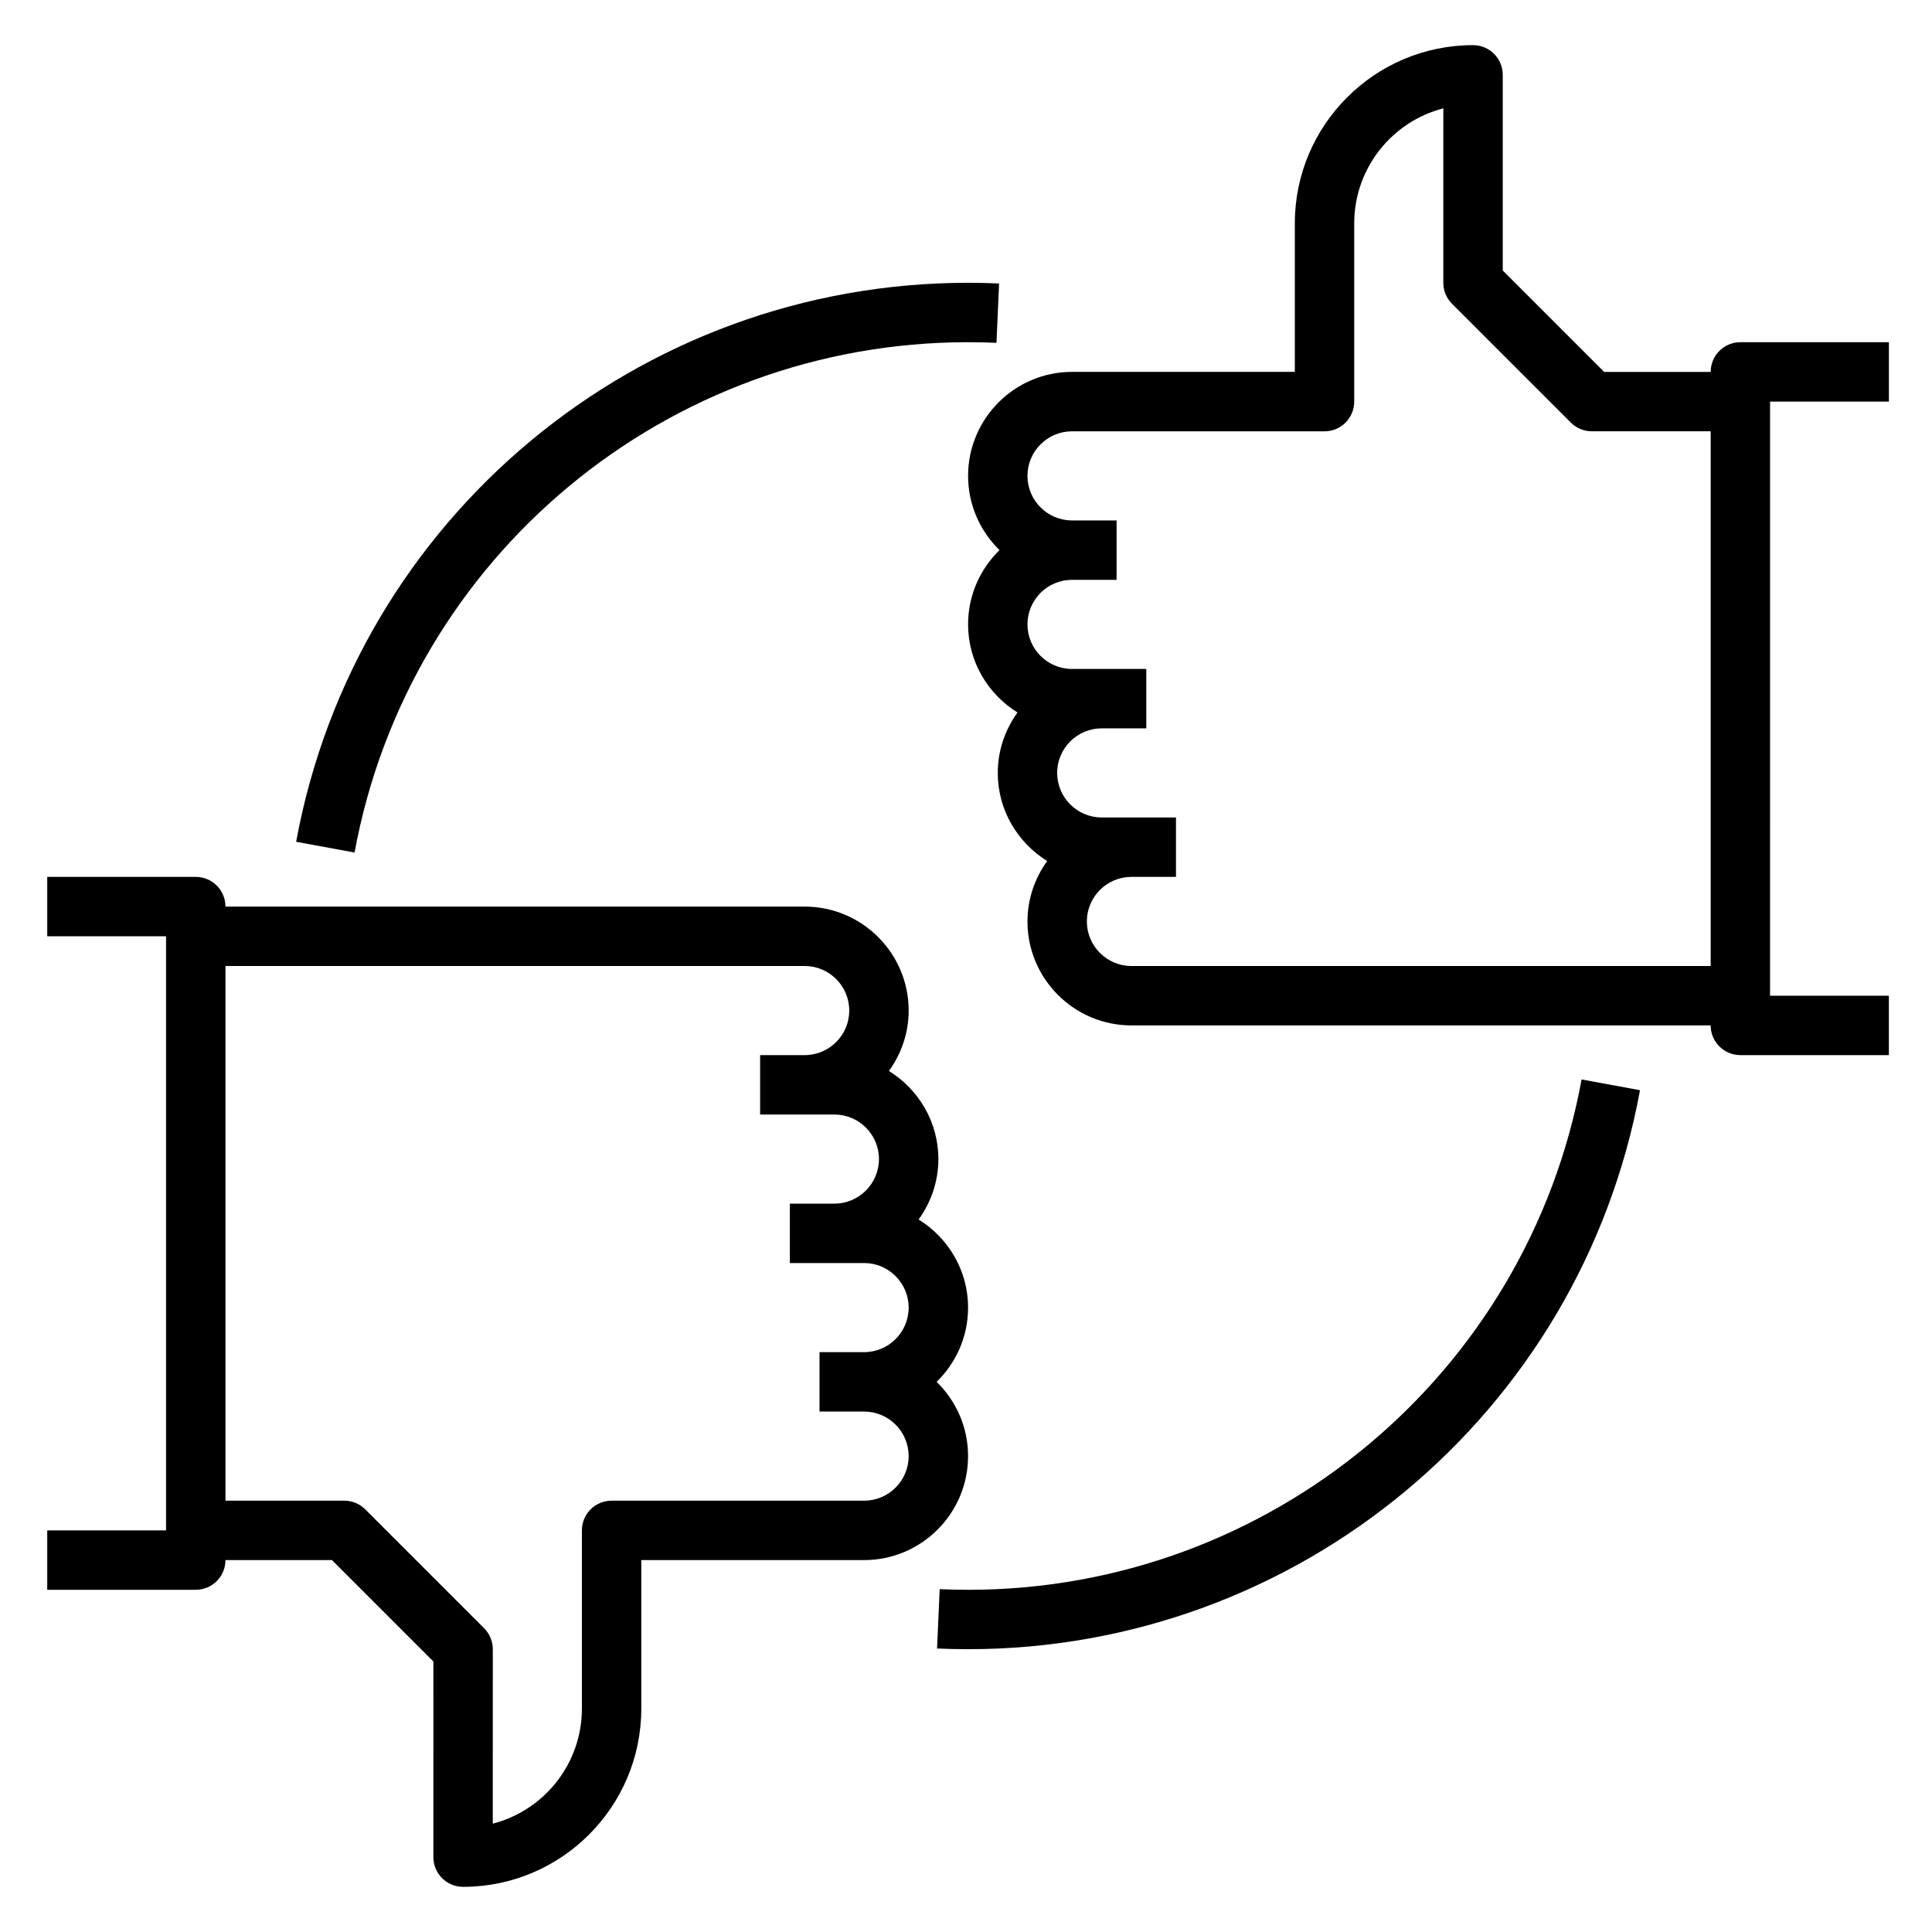
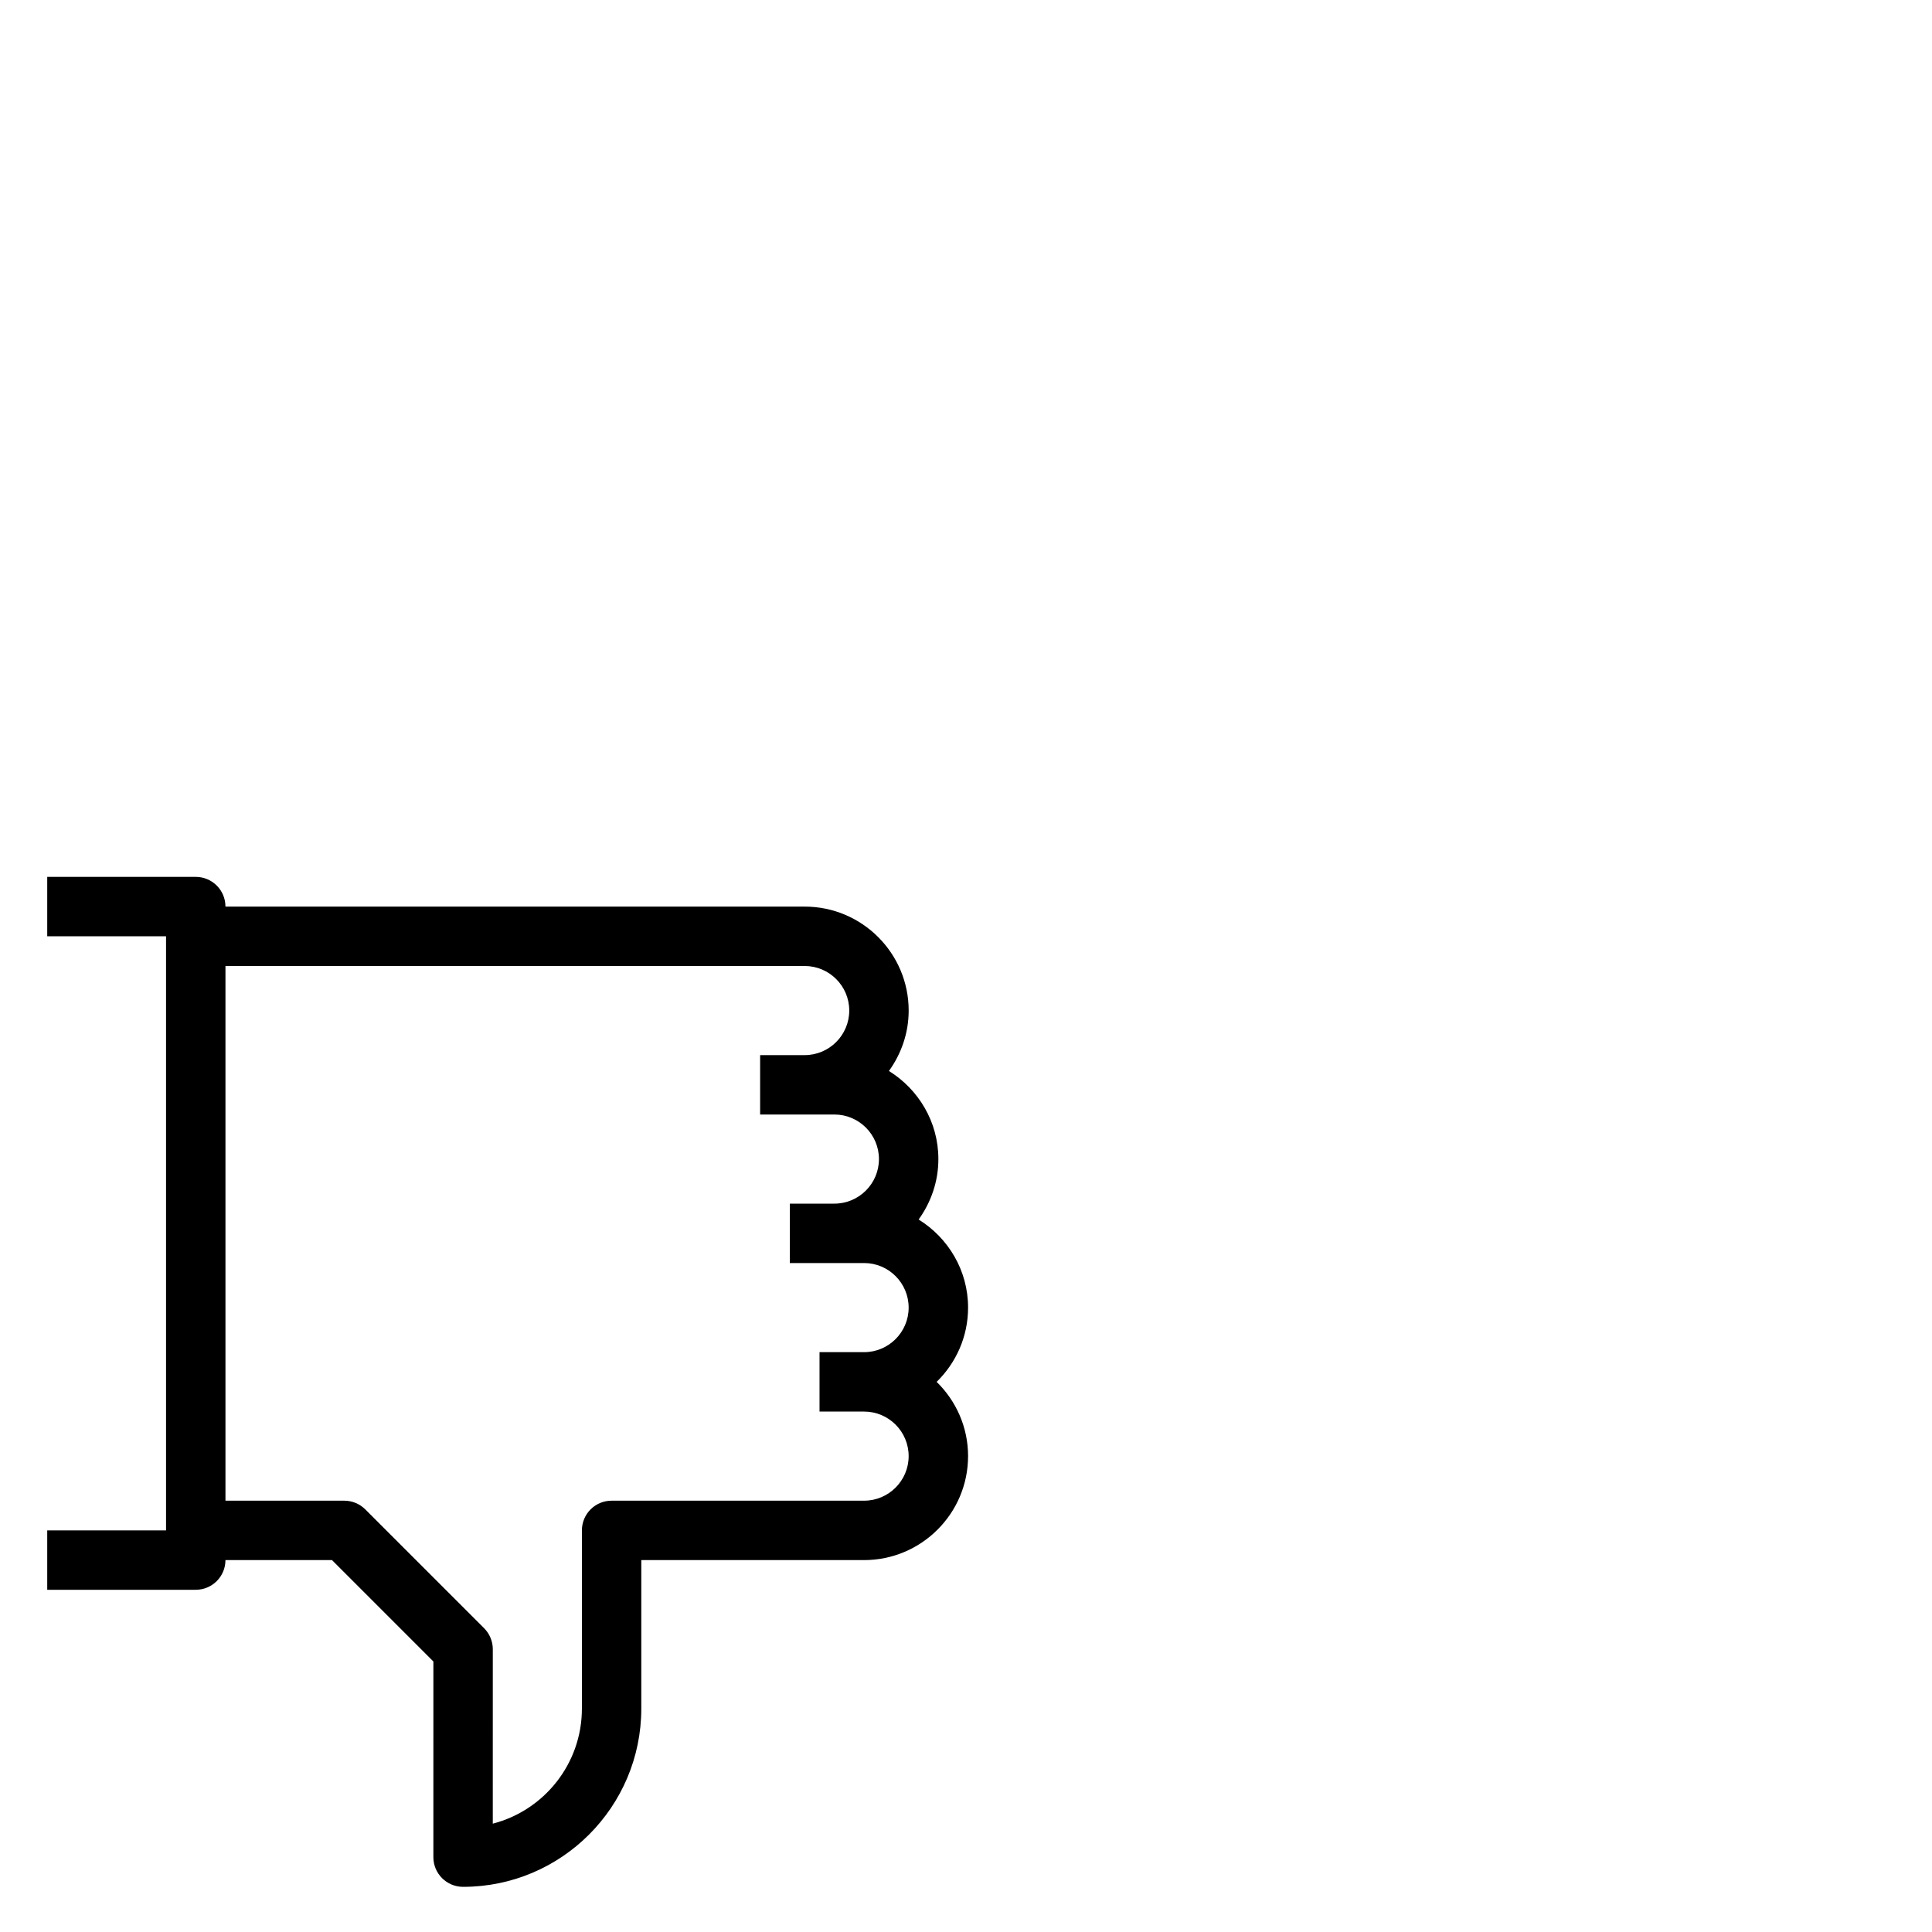
<svg xmlns="http://www.w3.org/2000/svg" fill="#000000" width="800px" height="800px" version="1.1" viewBox="144 144 512 512">
  <g>
-     <path d="m644.58 250.43v-15.742h-39.359c-4.352 0-7.871 3.519-7.871 7.871h-28.23l-26.875-26.875v-51.848c0-4.352-3.519-7.871-7.871-7.871-26.047 0-47.23 21.184-47.23 47.23v39.359h-59.039c-15.191 0-27.551 12.359-27.551 27.551 0 7.715 3.203 14.672 8.328 19.68-5.125 5.008-8.328 11.965-8.328 19.68 0 9.871 5.266 18.484 13.09 23.348-3.254 4.531-5.223 10.035-5.223 16.02 0 9.871 5.266 18.484 13.09 23.348-3.25 4.527-5.219 10.027-5.219 16.012 0 15.191 12.359 27.551 27.551 27.551h153.5c0 4.352 3.519 7.871 7.871 7.871h39.359v-15.742h-31.488l0.004-157.44zm-200.74 149.57c-6.512 0-11.809-5.297-11.809-11.809 0-6.512 5.297-11.809 11.809-11.809h11.809v-15.742h-19.68c-6.512 0-11.809-5.297-11.809-11.809s5.297-11.809 11.809-11.809h11.809v-15.742h-19.68c-6.512 0-11.809-5.297-11.809-11.809 0-6.512 5.297-11.809 11.809-11.809h11.809v-15.742h-11.809c-6.512 0-11.809-5.297-11.809-11.809s5.297-11.809 11.809-11.809h66.914c4.352 0 7.871-3.519 7.871-7.871v-47.234c0-14.641 10.043-26.992 23.617-30.488l-0.004 46.23c0 2.094 0.828 4.086 2.305 5.566l31.488 31.488c1.477 1.473 3.477 2.305 5.57 2.305h31.488v141.7z" />
    <path d="m400.55 529.89c0-7.715-3.203-14.672-8.328-19.68 5.125-5.008 8.328-11.965 8.328-19.68 0-9.871-5.266-18.484-13.098-23.348 3.25-4.527 5.227-10.027 5.227-16.012 0-9.871-5.266-18.484-13.098-23.348 3.25-4.527 5.227-10.027 5.227-16.012 0-15.191-12.359-27.551-27.551-27.551l-153.51-0.004c0-4.352-3.519-7.871-7.871-7.871h-39.359v15.742h31.488v157.44h-31.488v15.742h39.359c4.352 0 7.871-3.519 7.871-7.871h28.23l26.875 26.875-0.004 51.848c0 4.352 3.519 7.871 7.871 7.871 26.047 0 47.23-21.184 47.23-47.23v-39.359h59.039c15.199-0.004 27.559-12.363 27.559-27.555zm-27.555 11.809h-66.914c-4.352 0-7.871 3.519-7.871 7.871v47.23c0 14.641-10.043 26.992-23.617 30.488l0.004-46.23c0-2.094-0.836-4.094-2.305-5.566l-31.488-31.488c-1.48-1.477-3.473-2.305-5.566-2.305h-31.488v-141.7h153.5c6.512 0 11.809 5.297 11.809 11.809 0 6.512-5.297 11.809-11.809 11.809h-11.809v15.742h19.68c6.512 0 11.809 5.297 11.809 11.809s-5.297 11.809-11.809 11.809h-11.809v15.742h19.68c6.512 0 11.809 5.297 11.809 11.809 0 6.512-5.297 11.809-11.809 11.809h-11.809v15.742h11.809c6.512 0 11.809 5.297 11.809 11.809s-5.297 11.809-11.809 11.809z" />
-     <path d="m400.55 234.69c2.519 0 5.039 0.062 7.527 0.164l0.691-15.727c-2.727-0.121-5.465-0.184-8.219-0.184-87.414 0-162.3 62.309-178.07 148.14l15.484 2.844c14.398-78.359 82.773-135.24 162.59-135.24z" />
-     <path d="m400.55 565.31c-2.519 0-5.039-0.062-7.527-0.164l-0.691 15.727c2.723 0.117 5.461 0.18 8.219 0.18 87.402 0 162.3-62.309 178.07-148.14l-15.484-2.844c-14.398 78.363-82.777 135.25-162.59 135.25z" />
  </g>
</svg>